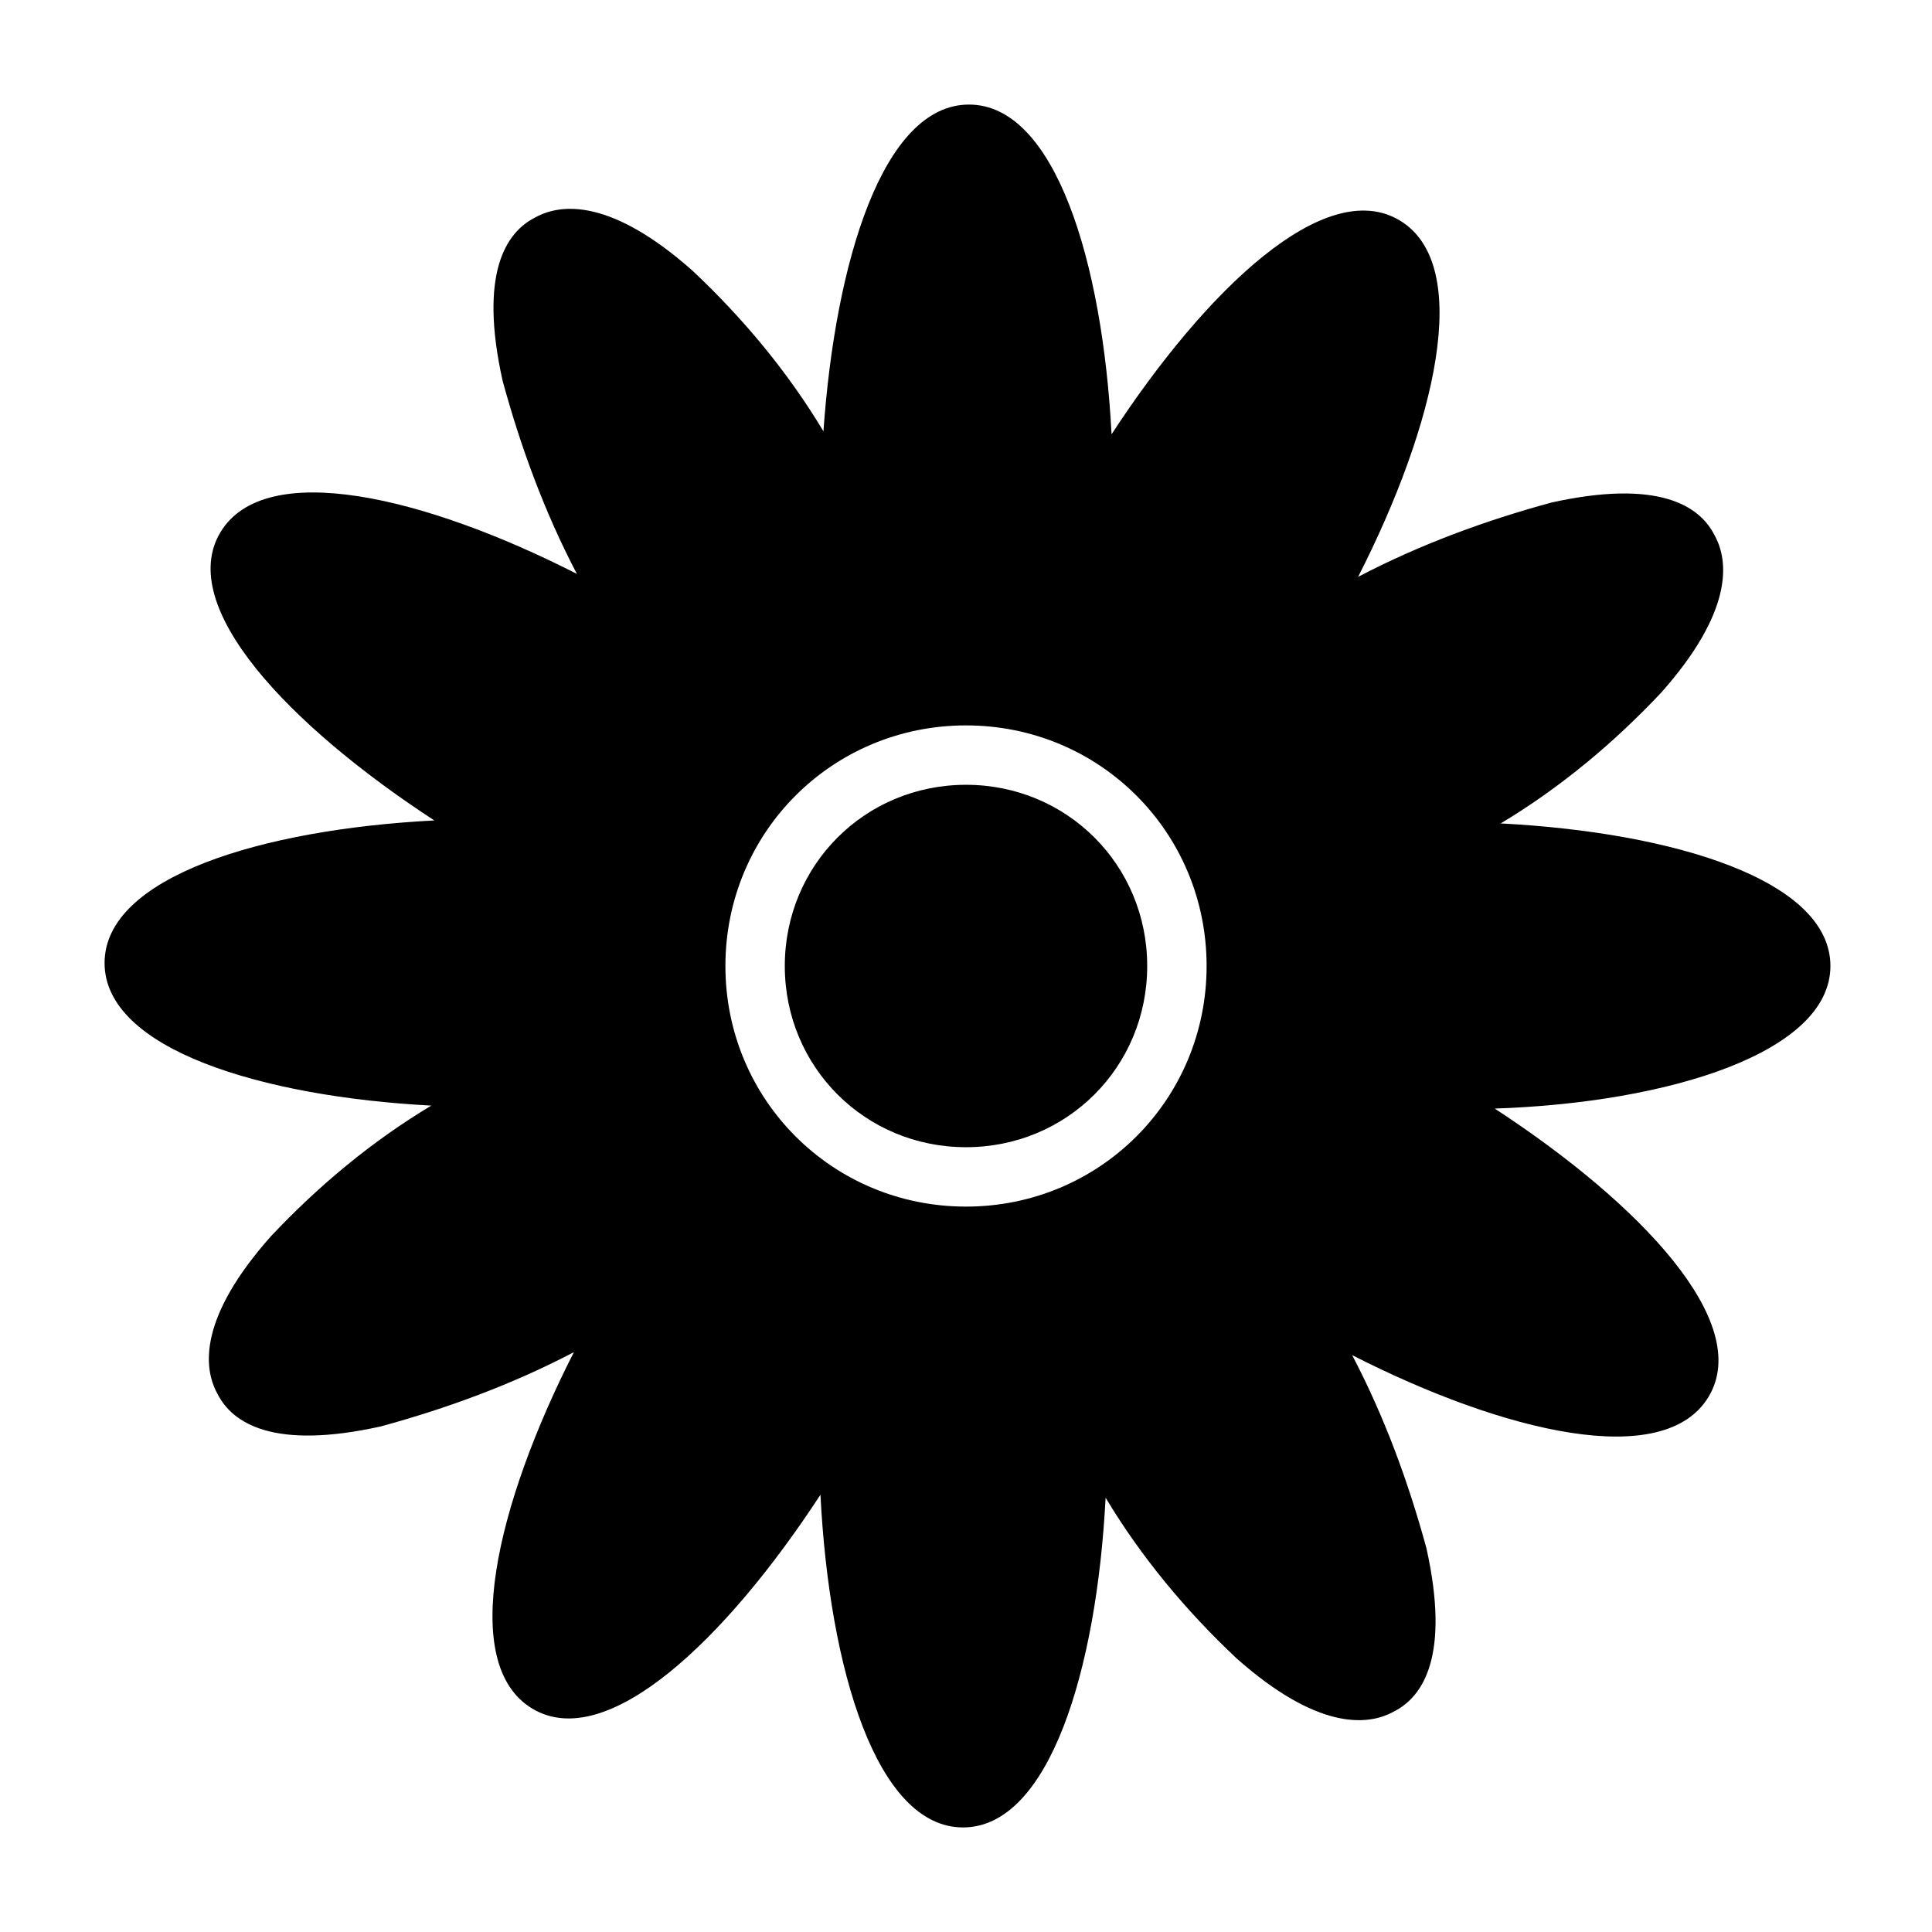
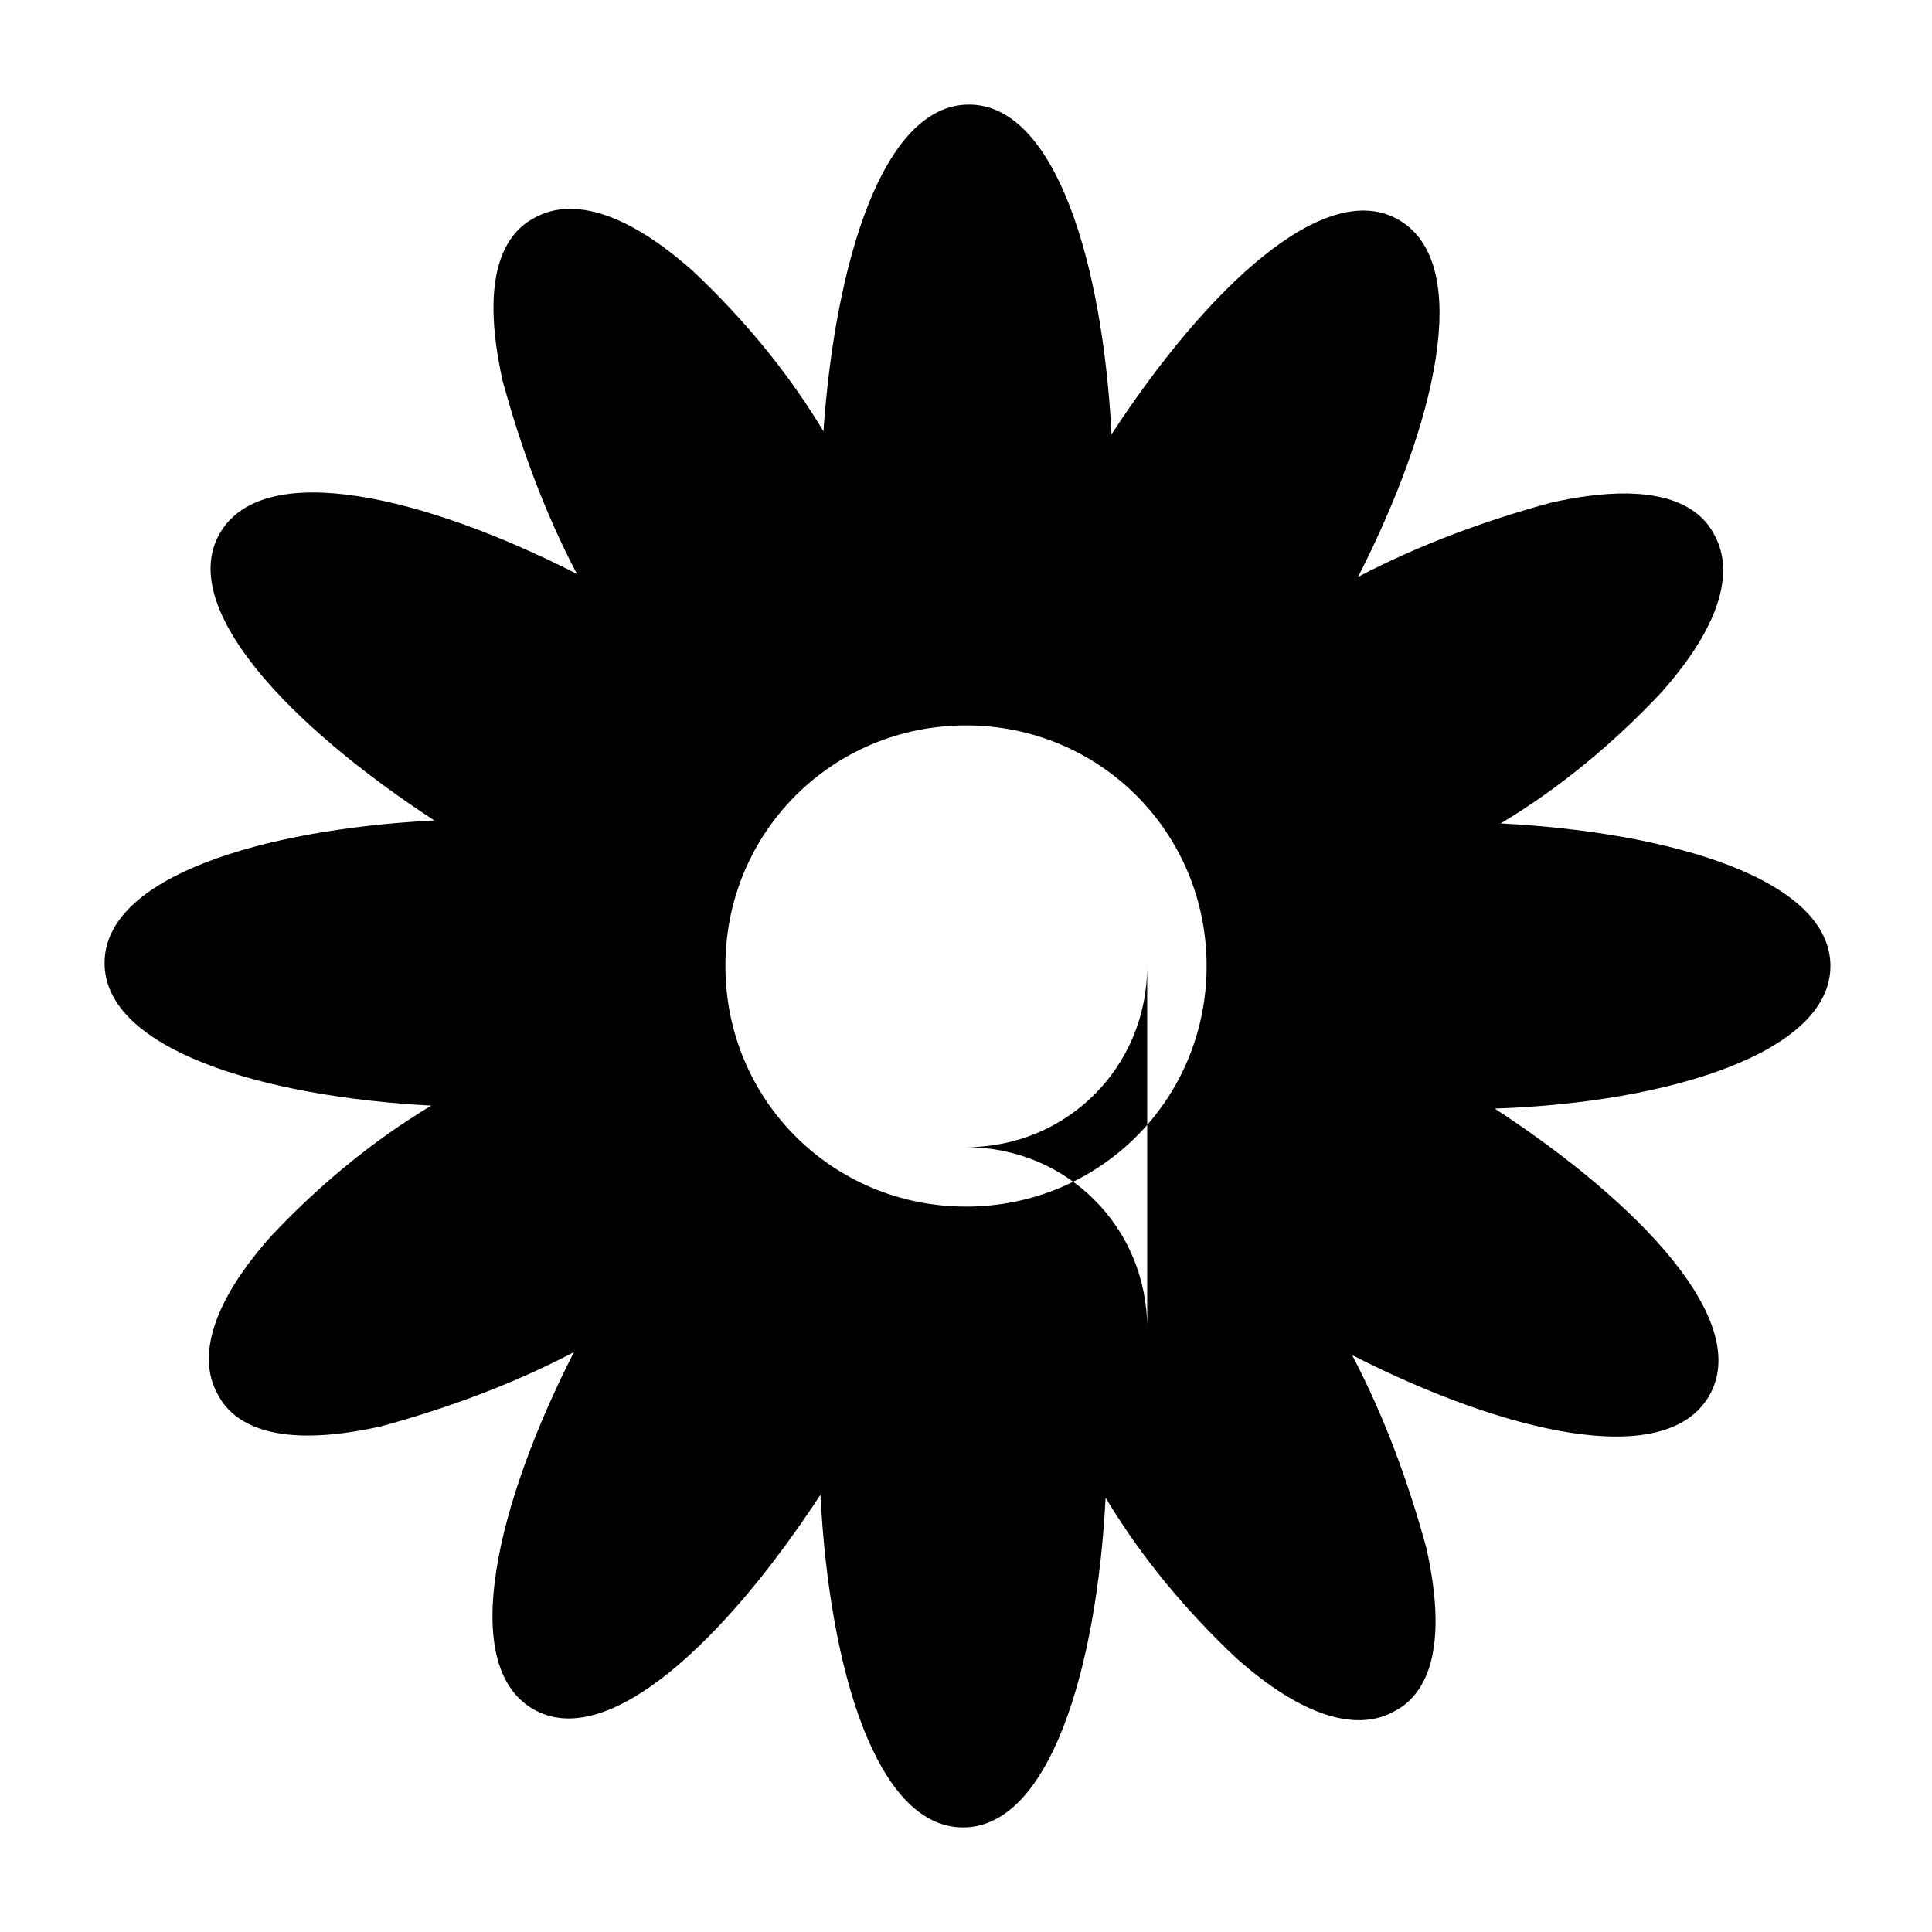
<svg xmlns="http://www.w3.org/2000/svg" fill="#000000" width="800px" height="800px" version="1.1" viewBox="144 144 512 512">
-   <path d="m448.02 400c0 26.766-21.254 48.02-48.02 48.02s-48.02-21.254-48.02-48.02 21.254-48.02 48.02-48.02c26.762 0 48.02 21.254 48.02 48.02zm92.102 37.785c38.574 25.191 68.488 56.68 56.68 76.359-11.809 19.68-54.316 9.445-94.465-11.02 8.66 16.531 14.957 33.852 19.68 51.168 6.297 28.34-0.789 39.359-8.66 43.297-7.086 3.938-20.469 4.723-41.723-14.168-13.383-12.594-25.191-26.766-34.637-42.508-2.359 45.652-14.957 87.375-37.785 87.375-22.828 0-35.426-41.723-37.785-88.168-25.191 38.574-56.68 68.488-76.359 56.68-19.68-11.809-9.445-54.316 11.02-94.465-16.531 8.66-33.852 14.957-51.168 19.68-28.34 6.297-39.359-0.789-43.297-8.66-3.938-7.086-4.723-20.469 14.168-41.723 12.594-13.383 26.766-25.191 42.508-34.637-44.867-2.359-86.586-14.957-86.586-37.785 0-22.828 41.723-35.426 87.379-37.785-38.574-25.191-68.488-56.68-56.68-76.359 11.809-19.68 54.316-9.445 94.465 11.02-8.66-16.531-14.957-33.852-19.68-51.168-6.297-28.34 0.789-39.359 8.66-43.297 7.086-3.938 20.469-4.723 41.723 14.168 13.383 12.594 25.191 26.766 34.637 42.508 3.148-44.867 15.742-86.586 38.57-86.586s35.426 41.723 37.785 87.379c25.191-38.574 56.68-68.488 76.359-56.68 19.68 11.809 9.445 54.316-11.02 94.465 16.531-8.66 33.852-14.957 51.168-19.68 28.34-6.297 39.359 0.789 43.297 8.66 3.938 7.086 4.723 20.469-14.168 41.723-12.594 13.383-26.766 25.191-42.508 34.637 45.656 2.363 87.379 14.957 87.379 37.785-0.004 22.828-42.512 36.211-88.957 37.785zm-76.359-37.785c0-35.426-28.34-63.762-63.762-63.762-35.426 0-63.762 28.34-63.762 63.762 0 35.426 28.34 63.762 63.762 63.762s63.762-28.34 63.762-63.762z" />
+   <path d="m448.02 400c0 26.766-21.254 48.02-48.02 48.02c26.762 0 48.02 21.254 48.02 48.02zm92.102 37.785c38.574 25.191 68.488 56.68 56.68 76.359-11.809 19.68-54.316 9.445-94.465-11.02 8.66 16.531 14.957 33.852 19.68 51.168 6.297 28.34-0.789 39.359-8.66 43.297-7.086 3.938-20.469 4.723-41.723-14.168-13.383-12.594-25.191-26.766-34.637-42.508-2.359 45.652-14.957 87.375-37.785 87.375-22.828 0-35.426-41.723-37.785-88.168-25.191 38.574-56.68 68.488-76.359 56.68-19.68-11.809-9.445-54.316 11.02-94.465-16.531 8.66-33.852 14.957-51.168 19.68-28.34 6.297-39.359-0.789-43.297-8.66-3.938-7.086-4.723-20.469 14.168-41.723 12.594-13.383 26.766-25.191 42.508-34.637-44.867-2.359-86.586-14.957-86.586-37.785 0-22.828 41.723-35.426 87.379-37.785-38.574-25.191-68.488-56.68-56.68-76.359 11.809-19.68 54.316-9.445 94.465 11.02-8.66-16.531-14.957-33.852-19.68-51.168-6.297-28.34 0.789-39.359 8.66-43.297 7.086-3.938 20.469-4.723 41.723 14.168 13.383 12.594 25.191 26.766 34.637 42.508 3.148-44.867 15.742-86.586 38.57-86.586s35.426 41.723 37.785 87.379c25.191-38.574 56.68-68.488 76.359-56.68 19.68 11.809 9.445 54.316-11.02 94.465 16.531-8.66 33.852-14.957 51.168-19.68 28.34-6.297 39.359 0.789 43.297 8.66 3.938 7.086 4.723 20.469-14.168 41.723-12.594 13.383-26.766 25.191-42.508 34.637 45.656 2.363 87.379 14.957 87.379 37.785-0.004 22.828-42.512 36.211-88.957 37.785zm-76.359-37.785c0-35.426-28.34-63.762-63.762-63.762-35.426 0-63.762 28.34-63.762 63.762 0 35.426 28.34 63.762 63.762 63.762s63.762-28.34 63.762-63.762z" />
</svg>